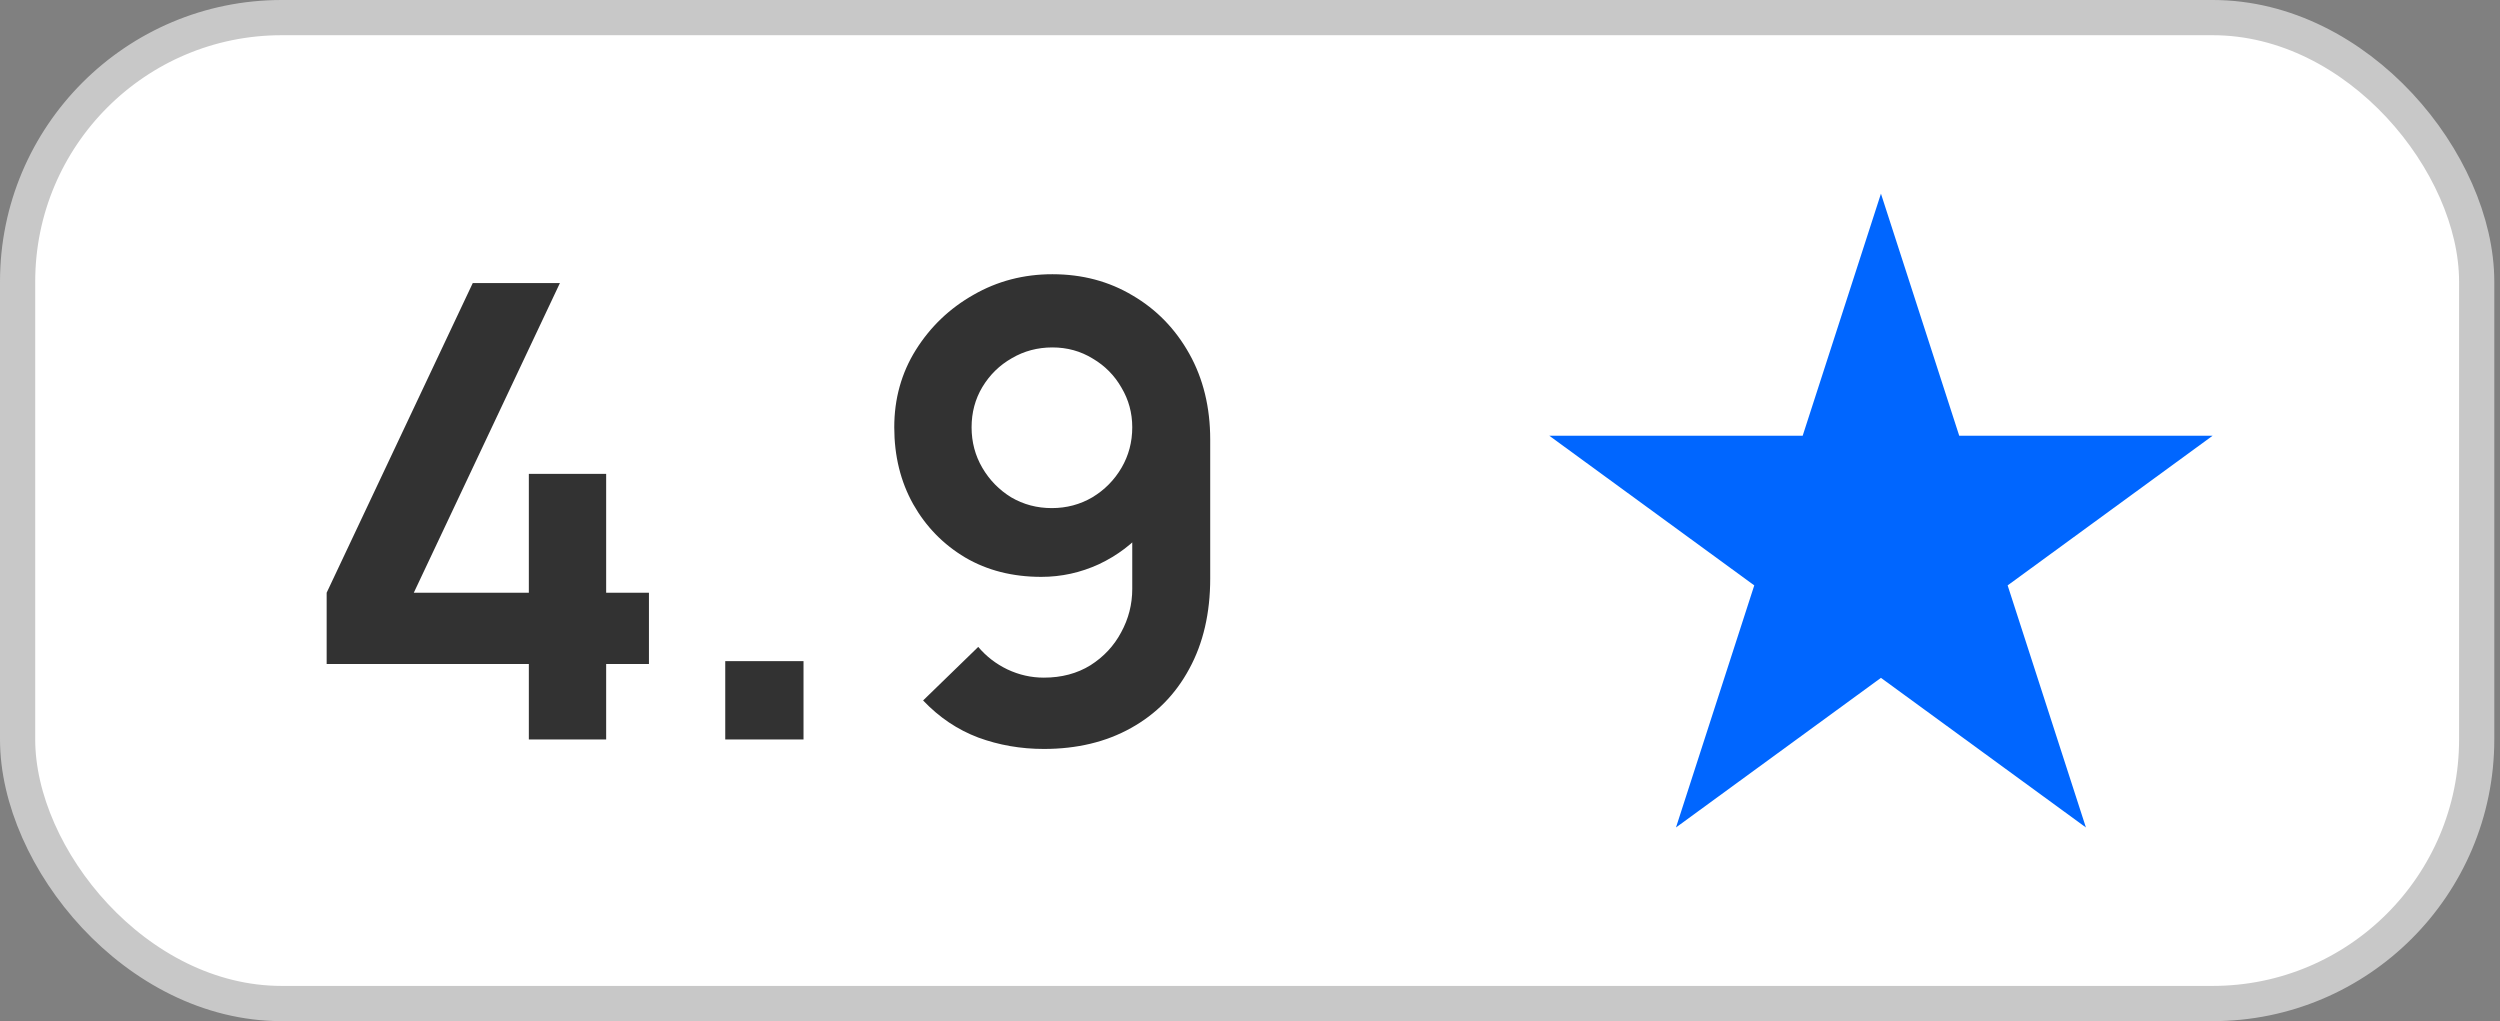
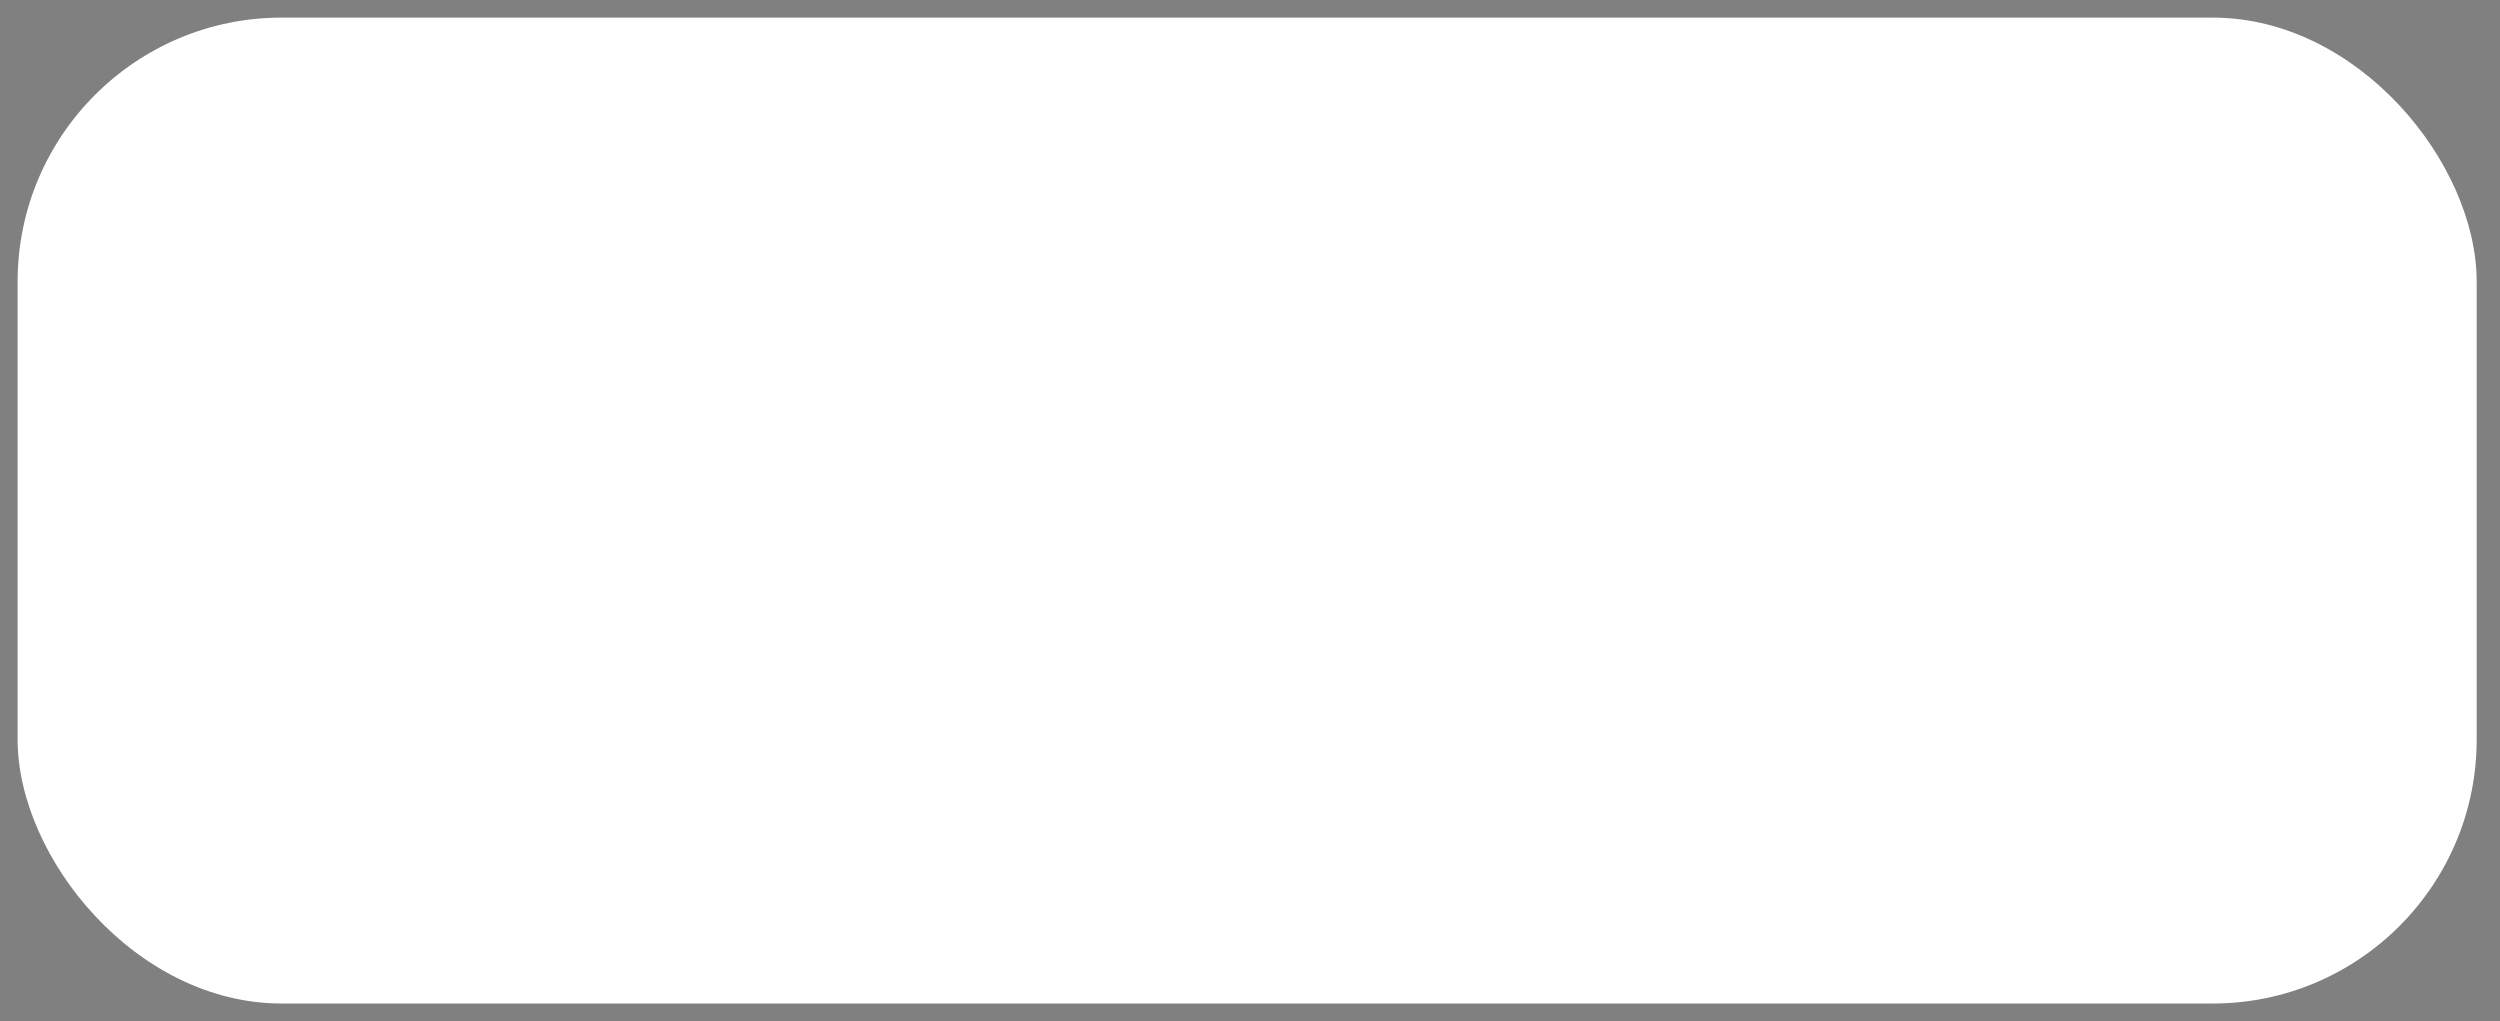
<svg xmlns="http://www.w3.org/2000/svg" width="71" height="29" viewBox="0 0 71 29" fill="none">
  <rect x="0" y="0" width="71" height="29" fill="#808080" stroke="none" />
  <rect x="0.5" y="0.5" width="69.838" height="28" rx="7.5" fill="white" />
-   <path d="M15.019 21V18.858H9.277V16.833L13.426 8.04H15.901L11.752 16.833H15.019V13.458H17.215V16.833H18.43V18.858H17.215V21H15.019ZM20.597 21V18.777H22.82V21H20.597ZM29.888 7.788C30.734 7.788 31.493 7.989 32.165 8.391C32.843 8.787 33.38 9.339 33.776 10.047C34.172 10.755 34.37 11.568 34.37 12.486V16.428C34.37 17.412 34.172 18.267 33.776 18.993C33.386 19.719 32.834 20.28 32.12 20.676C31.412 21.072 30.587 21.27 29.645 21.27C28.991 21.27 28.37 21.162 27.782 20.946C27.194 20.724 26.672 20.373 26.216 19.893L27.782 18.372C28.01 18.642 28.286 18.855 28.61 19.011C28.94 19.167 29.285 19.245 29.645 19.245C30.149 19.245 30.59 19.128 30.968 18.894C31.346 18.654 31.637 18.342 31.841 17.958C32.051 17.574 32.156 17.163 32.156 16.725V14.574L32.552 15.006C32.18 15.438 31.733 15.777 31.211 16.023C30.689 16.263 30.143 16.383 29.573 16.383C28.757 16.383 28.037 16.2 27.413 15.834C26.789 15.462 26.297 14.958 25.937 14.322C25.577 13.68 25.397 12.951 25.397 12.135C25.397 11.325 25.601 10.593 26.009 9.939C26.423 9.279 26.969 8.757 27.647 8.373C28.325 7.983 29.072 7.788 29.888 7.788ZM29.888 9.867C29.468 9.867 29.084 9.969 28.736 10.173C28.388 10.371 28.109 10.644 27.899 10.992C27.695 11.334 27.593 11.715 27.593 12.135C27.593 12.555 27.695 12.939 27.899 13.287C28.103 13.635 28.376 13.914 28.718 14.124C29.066 14.328 29.45 14.43 29.87 14.43C30.29 14.43 30.674 14.328 31.022 14.124C31.37 13.914 31.646 13.635 31.85 13.287C32.054 12.939 32.156 12.555 32.156 12.135C32.156 11.727 32.054 11.352 31.85 11.01C31.652 10.662 31.379 10.386 31.031 10.182C30.689 9.972 30.308 9.867 29.888 9.867Z" fill="#323232" />
-   <path d="M53.419 5.5L55.642 12.375H62.838L57.017 16.625L59.24 23.5L53.419 19.251L47.598 23.5L49.821 16.625L44 12.375H51.196L53.419 5.5Z" fill="#0066FF" />
-   <rect x="0.5" y="0.5" width="69.838" height="28" rx="7.5" stroke="#C8C8C8" />
</svg>